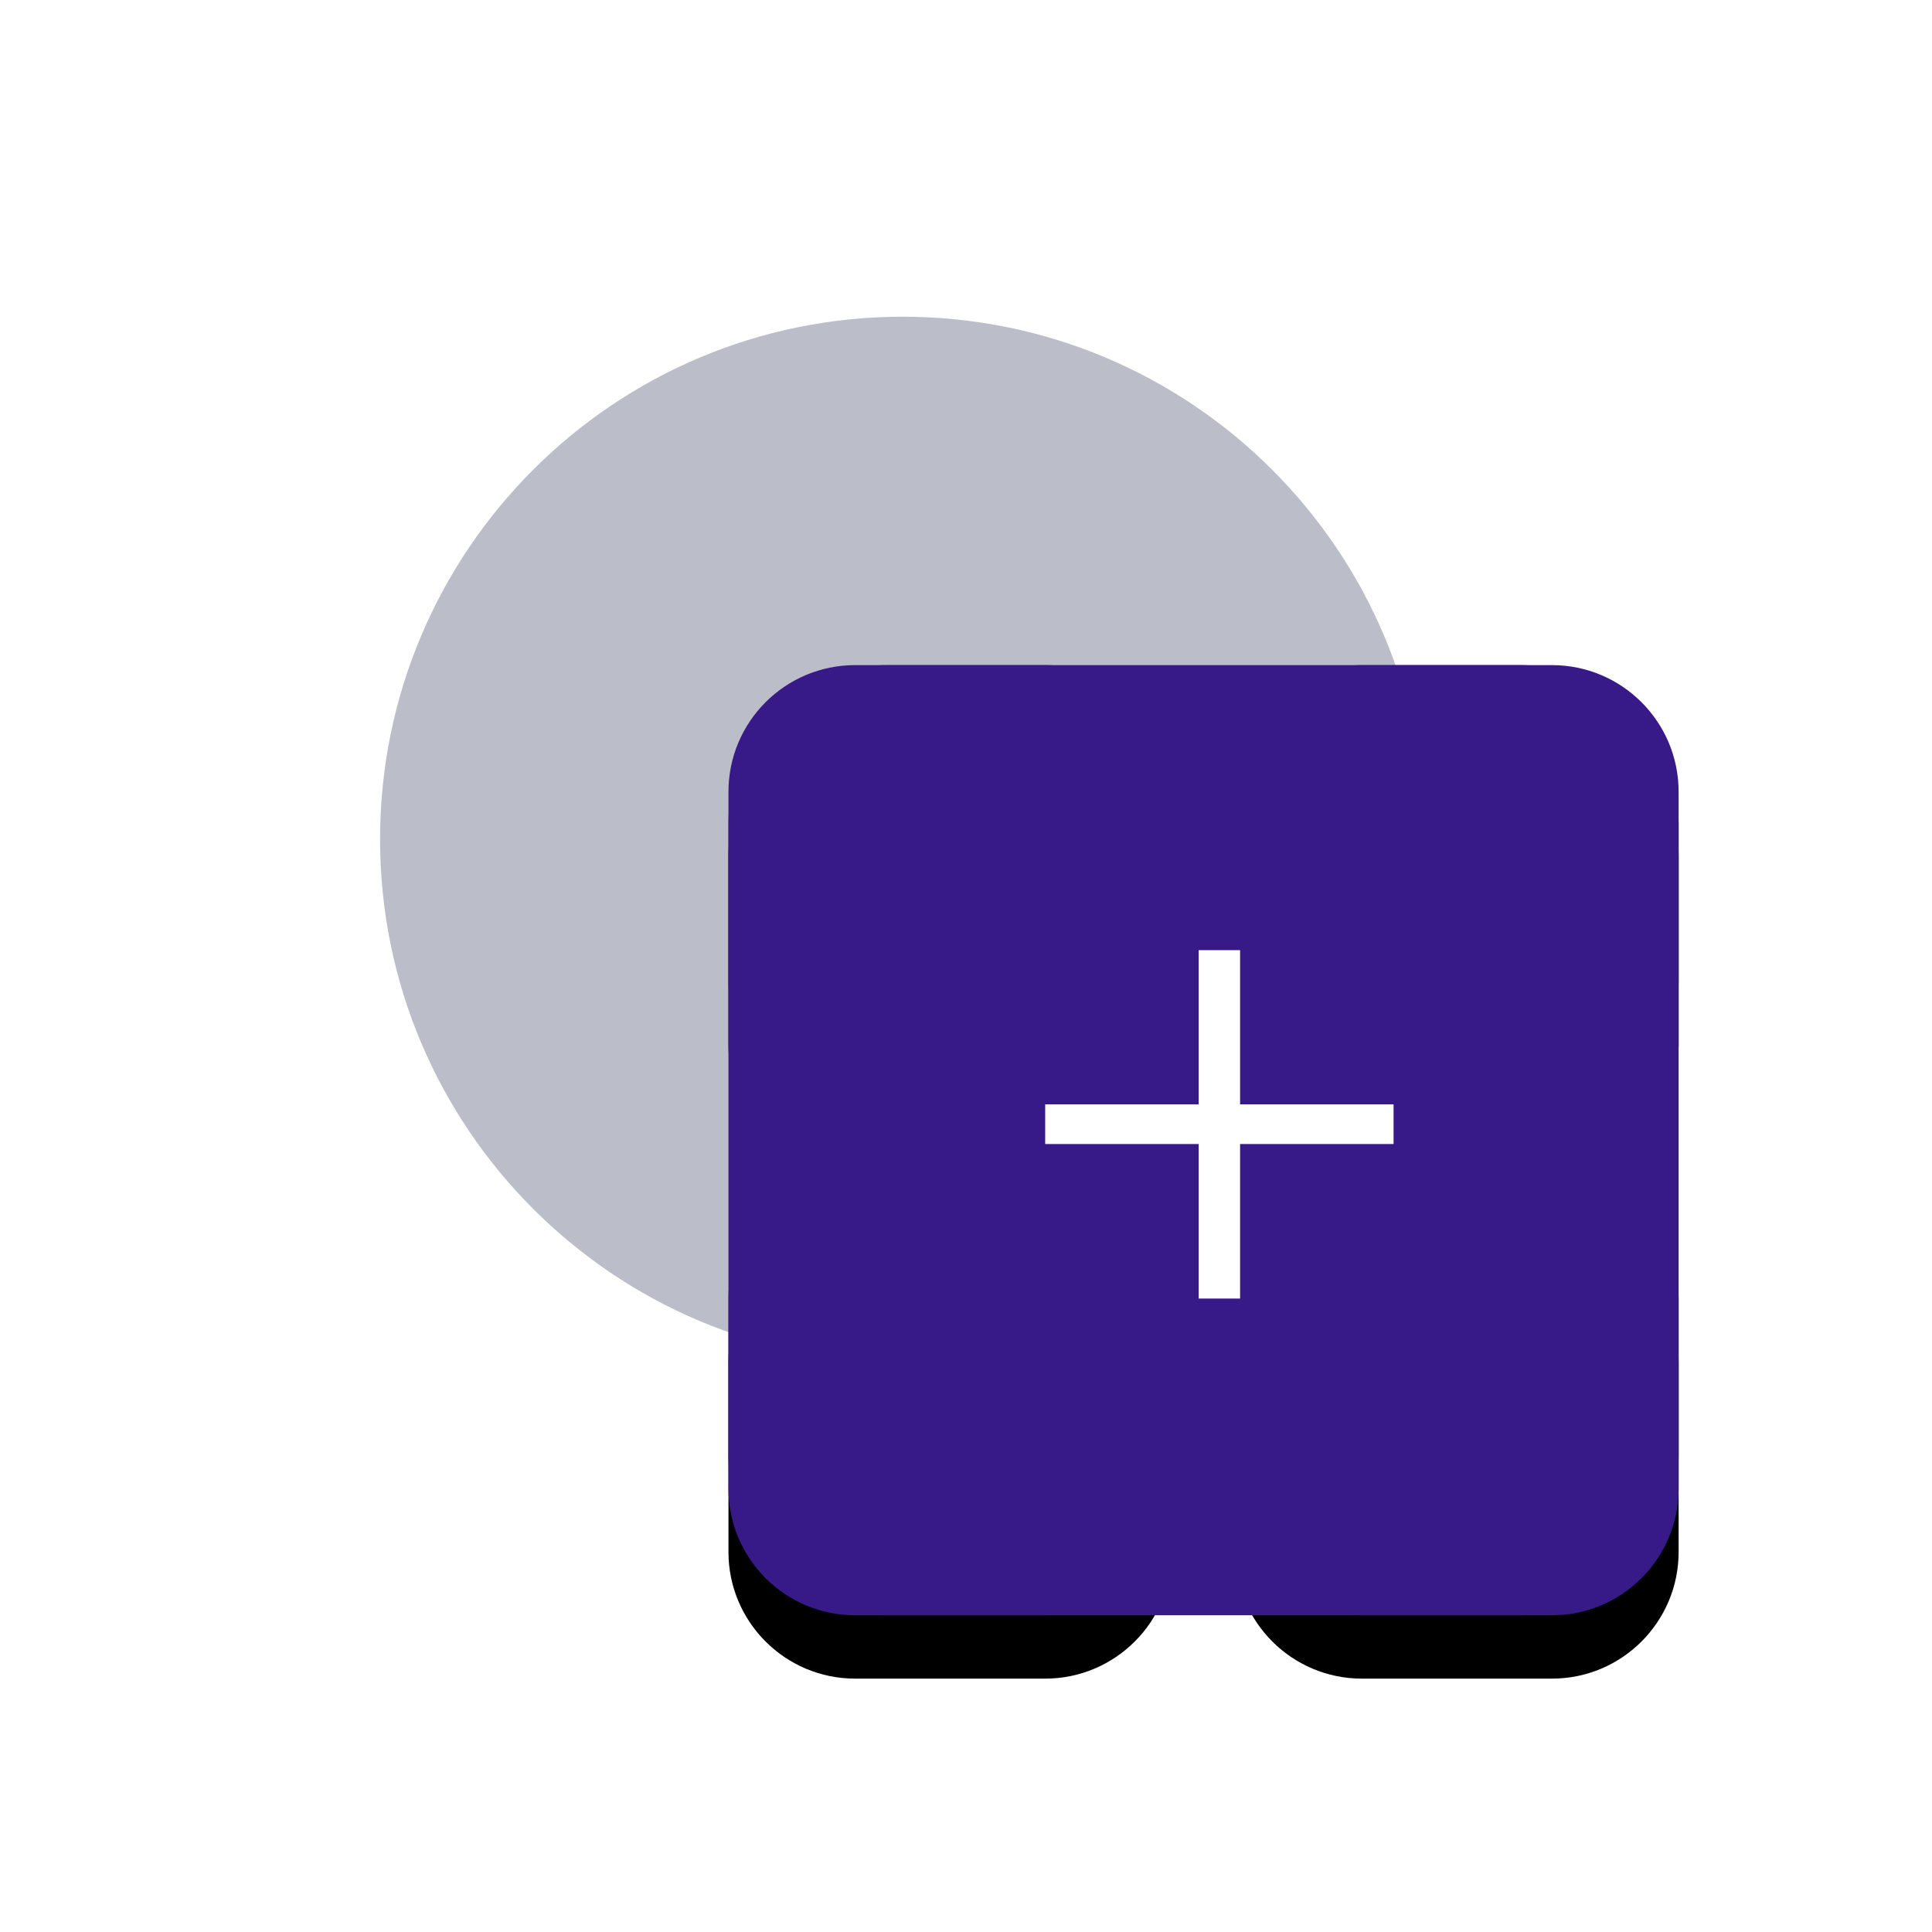
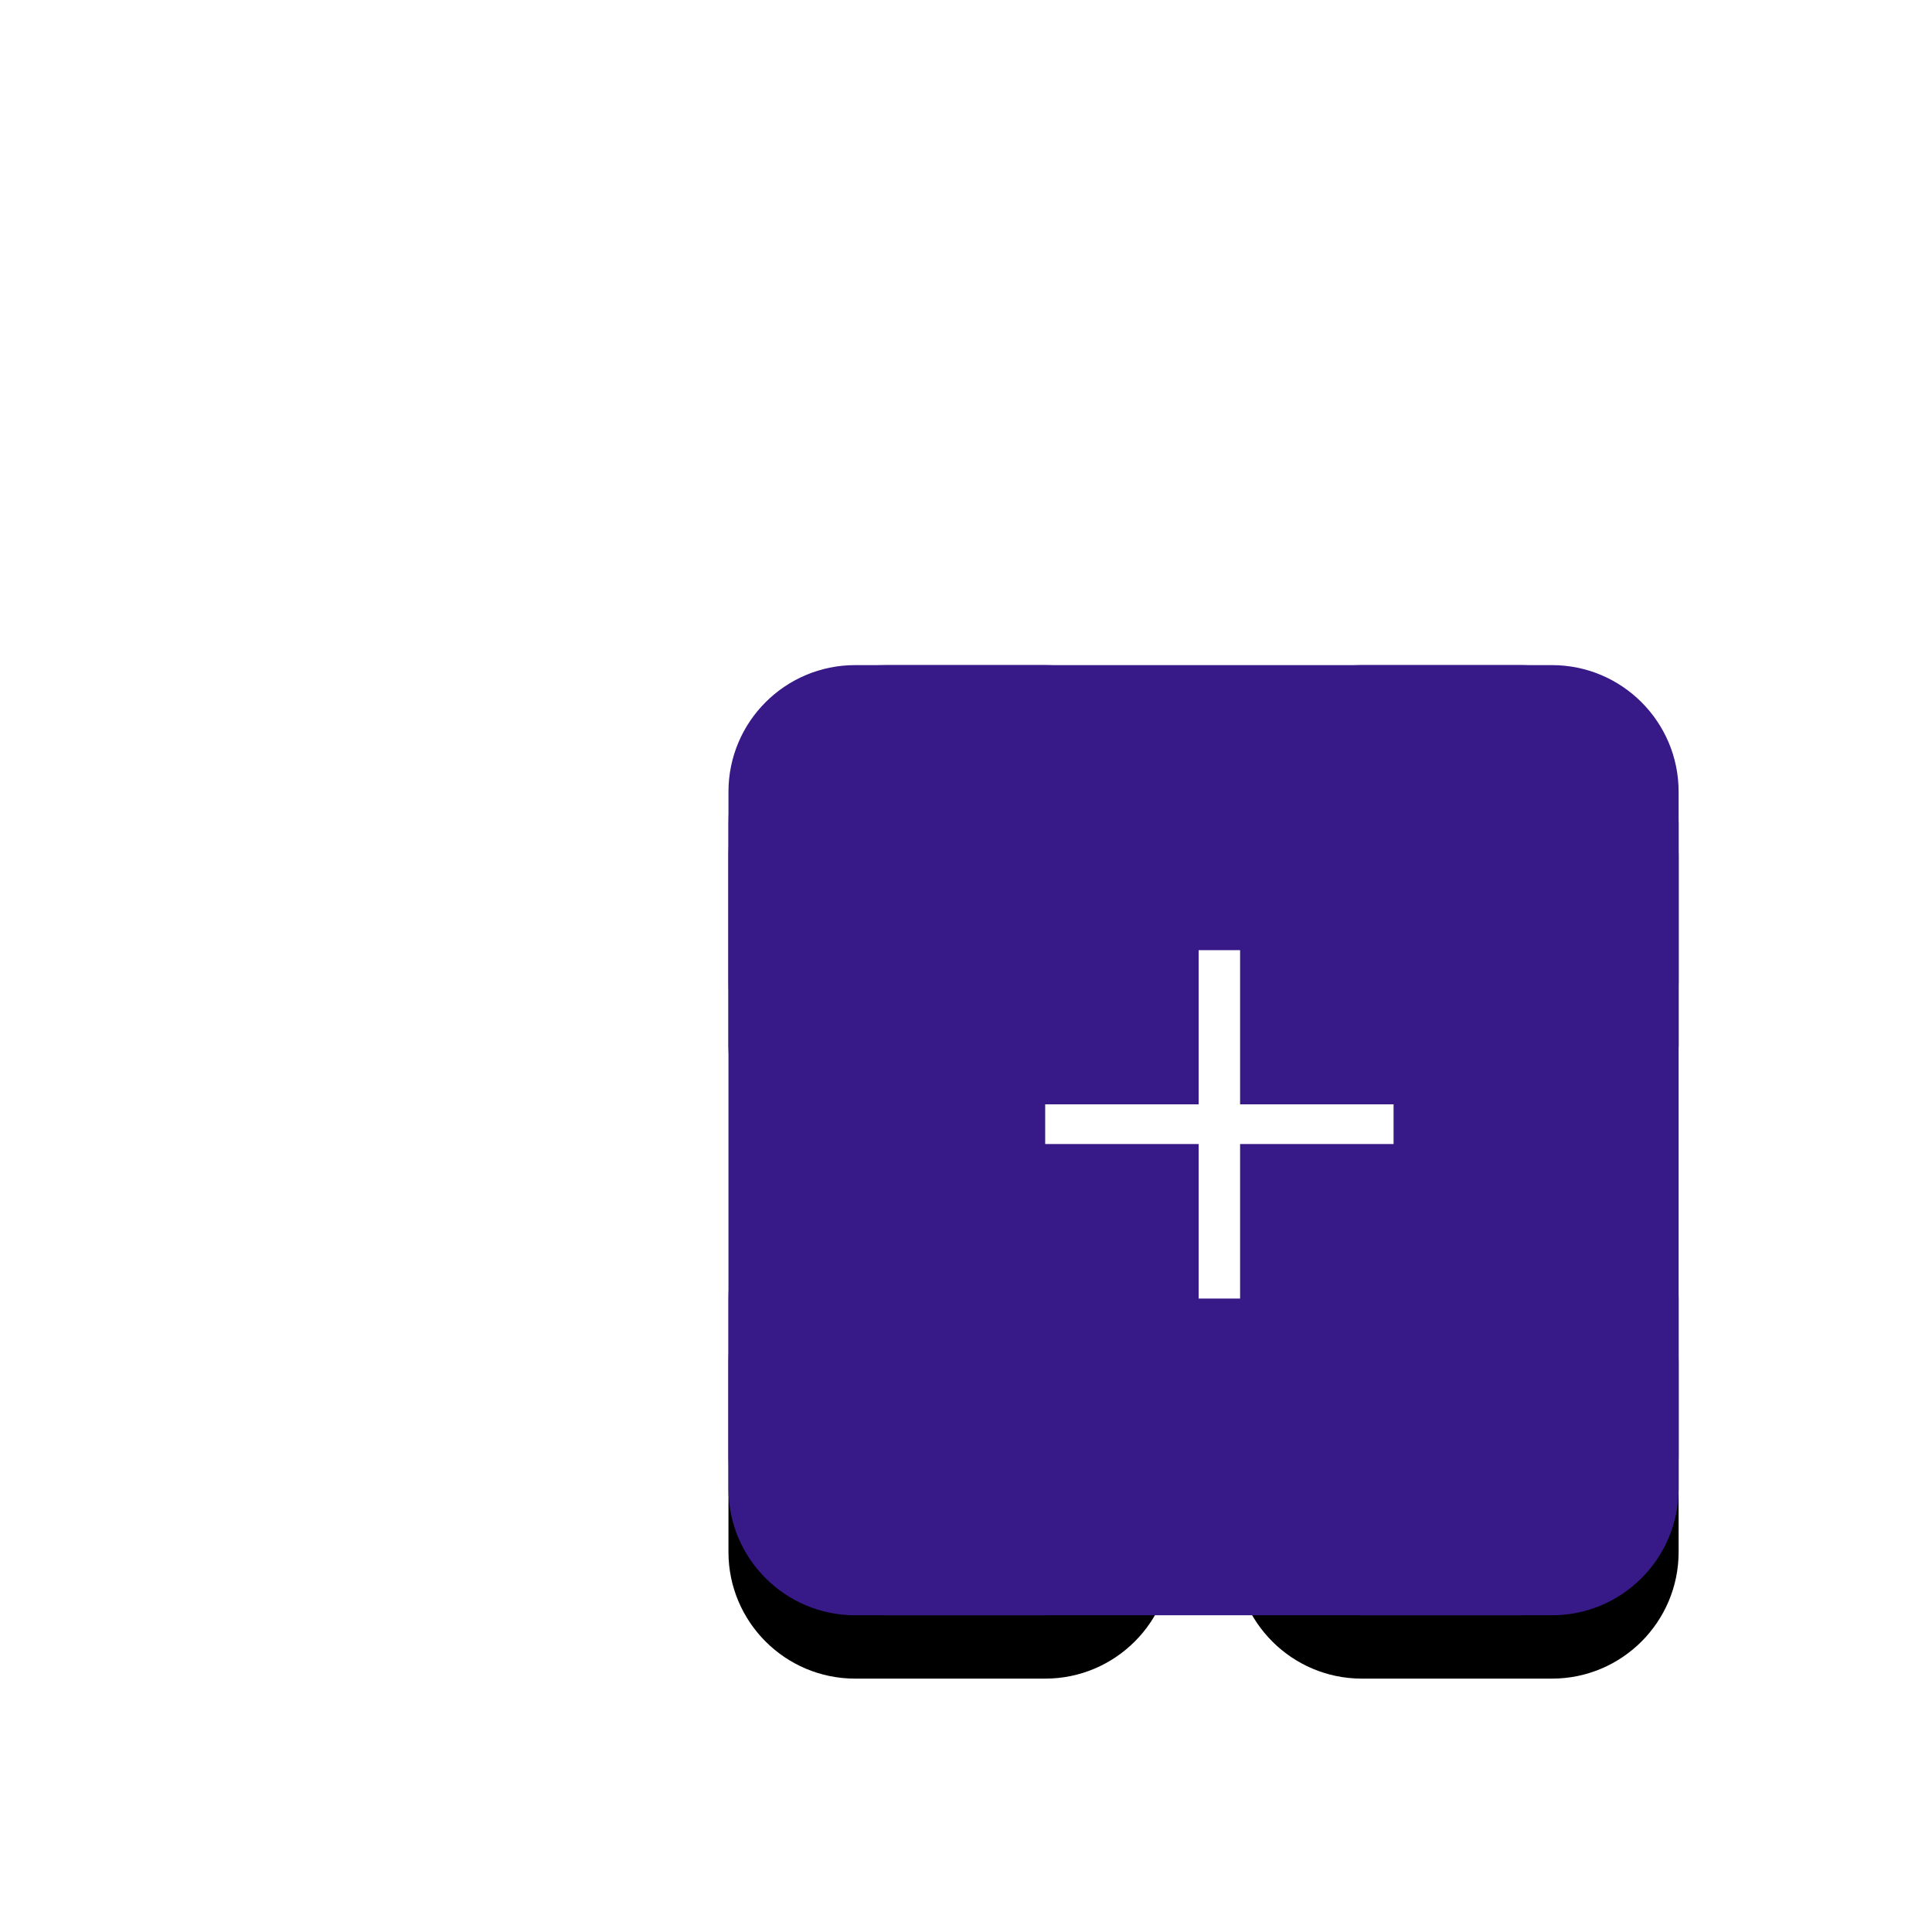
<svg xmlns="http://www.w3.org/2000/svg" width="61" height="61" viewBox="0 0 61 61" fill="none">
-   <path d="M28.5 43C37.613 43 45 35.613 45 26.5C45 17.387 37.613 10 28.5 10C19.387 10 12 17.387 12 26.5C12 35.613 19.387 43 28.5 43Z" fill="#BBBEC8" />
  <g filter="url(#filter0_d)">
    <path d="M27 21H33C35.209 21 37 22.791 37 25V31C37 33.209 35.209 35 33 35H27C24.791 35 23 33.209 23 31V25C23 22.791 24.791 21 27 21ZM43 21H49C51.209 21 53 22.791 53 25V31C53 33.209 51.209 35 49 35H43C40.791 35 39 33.209 39 31V25C39 22.791 40.791 21 43 21ZM43 37H49C51.209 37 53 38.791 53 41V47C53 49.209 51.209 51 49 51H43C40.791 51 39 49.209 39 47V41C39 38.791 40.791 37 43 37ZM27 37H33C35.209 37 37 38.791 37 41V47C37 49.209 35.209 51 33 51H27C24.791 51 23 49.209 23 47V41C23 38.791 24.791 37 27 37Z" fill="black" />
  </g>
  <path d="M27 21H33C35.209 21 37 22.791 37 25V31C37 33.209 35.209 35 33 35H27C24.791 35 23 33.209 23 31V25C23 22.791 24.791 21 27 21ZM43 21H49C51.209 21 53 22.791 53 25V31C53 33.209 51.209 35 49 35H43C40.791 35 39 33.209 39 31V25C39 22.791 40.791 21 43 21ZM43 37H49C51.209 37 53 38.791 53 41V47C53 49.209 51.209 51 49 51H43C40.791 51 39 49.209 39 47V41C39 38.791 40.791 37 43 37ZM27 37H33C35.209 37 37 38.791 37 41V47C37 49.209 35.209 51 33 51H27C24.791 51 23 49.209 23 47V41C23 38.791 24.791 37 27 37Z" fill="#371987" />
  <rect x="23" y="21" width="30" height="30" rx="5" fill="#371987" />
  <path d="M39.154 30V34.868H44V36.121H39.154V41H37.846V36.121H33V34.868H37.846V30H39.154Z" fill="white" />
  <defs>
    <filter id="filter0_d" x="16" y="16" width="44" height="44" filterUnits="userSpaceOnUse" color-interpolation-filters="sRGB">
      <feFlood flood-opacity="0" result="BackgroundImageFix" />
      <feColorMatrix in="SourceAlpha" type="matrix" values="0 0 0 0 0 0 0 0 0 0 0 0 0 0 0 0 0 0 127 0" />
      <feOffset dy="2" />
      <feGaussianBlur stdDeviation="3.5" />
      <feColorMatrix type="matrix" values="0 0 0 0 0 0 0 0 0 0 0 0 0 0 0 0 0 0 0.397 0" />
      <feBlend mode="normal" in2="BackgroundImageFix" result="effect1_dropShadow" />
      <feBlend mode="normal" in="SourceGraphic" in2="effect1_dropShadow" result="shape" />
    </filter>
  </defs>
</svg>